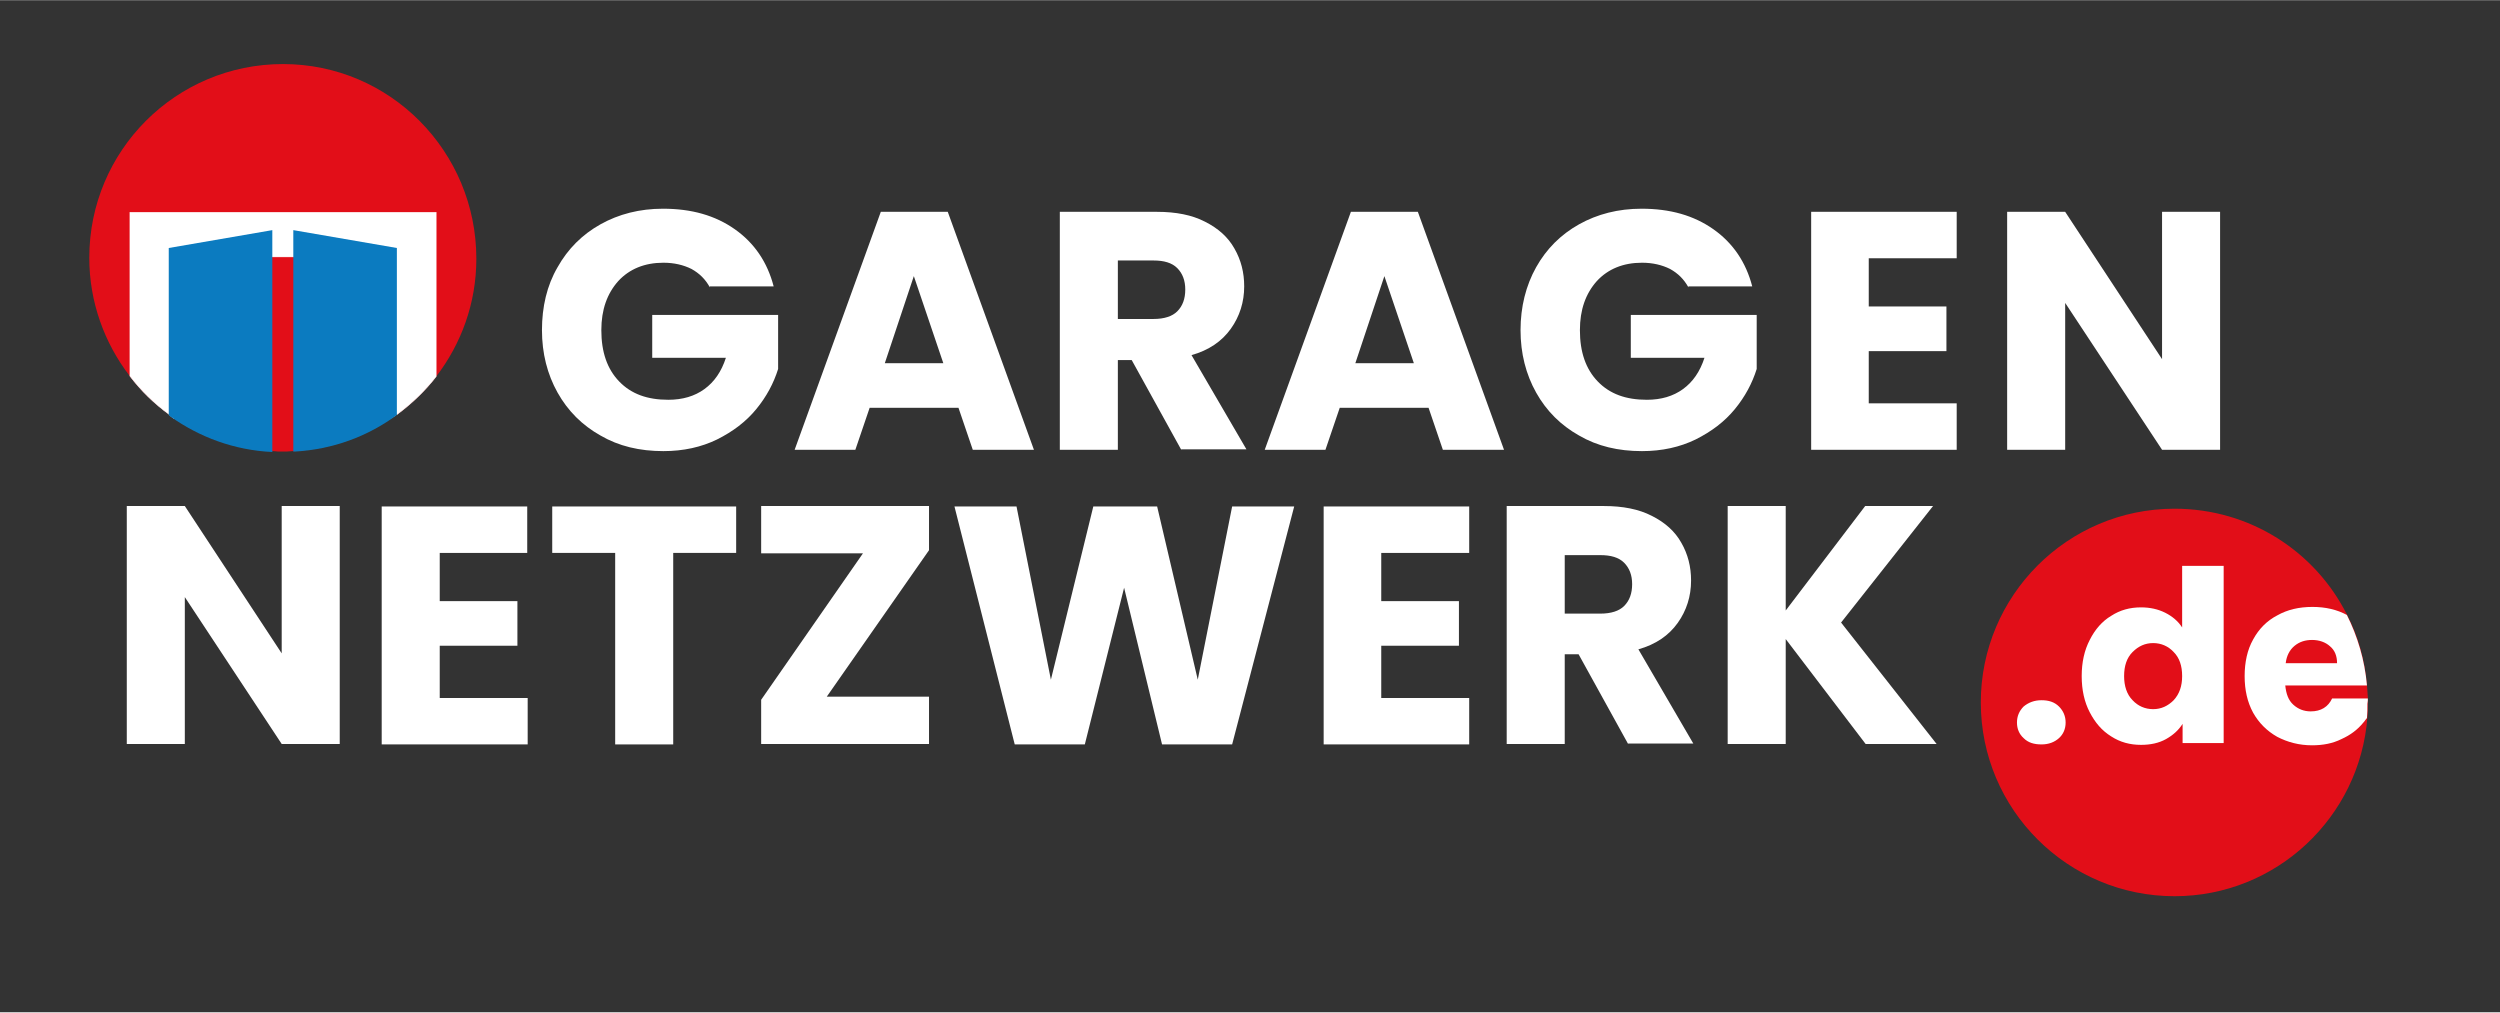
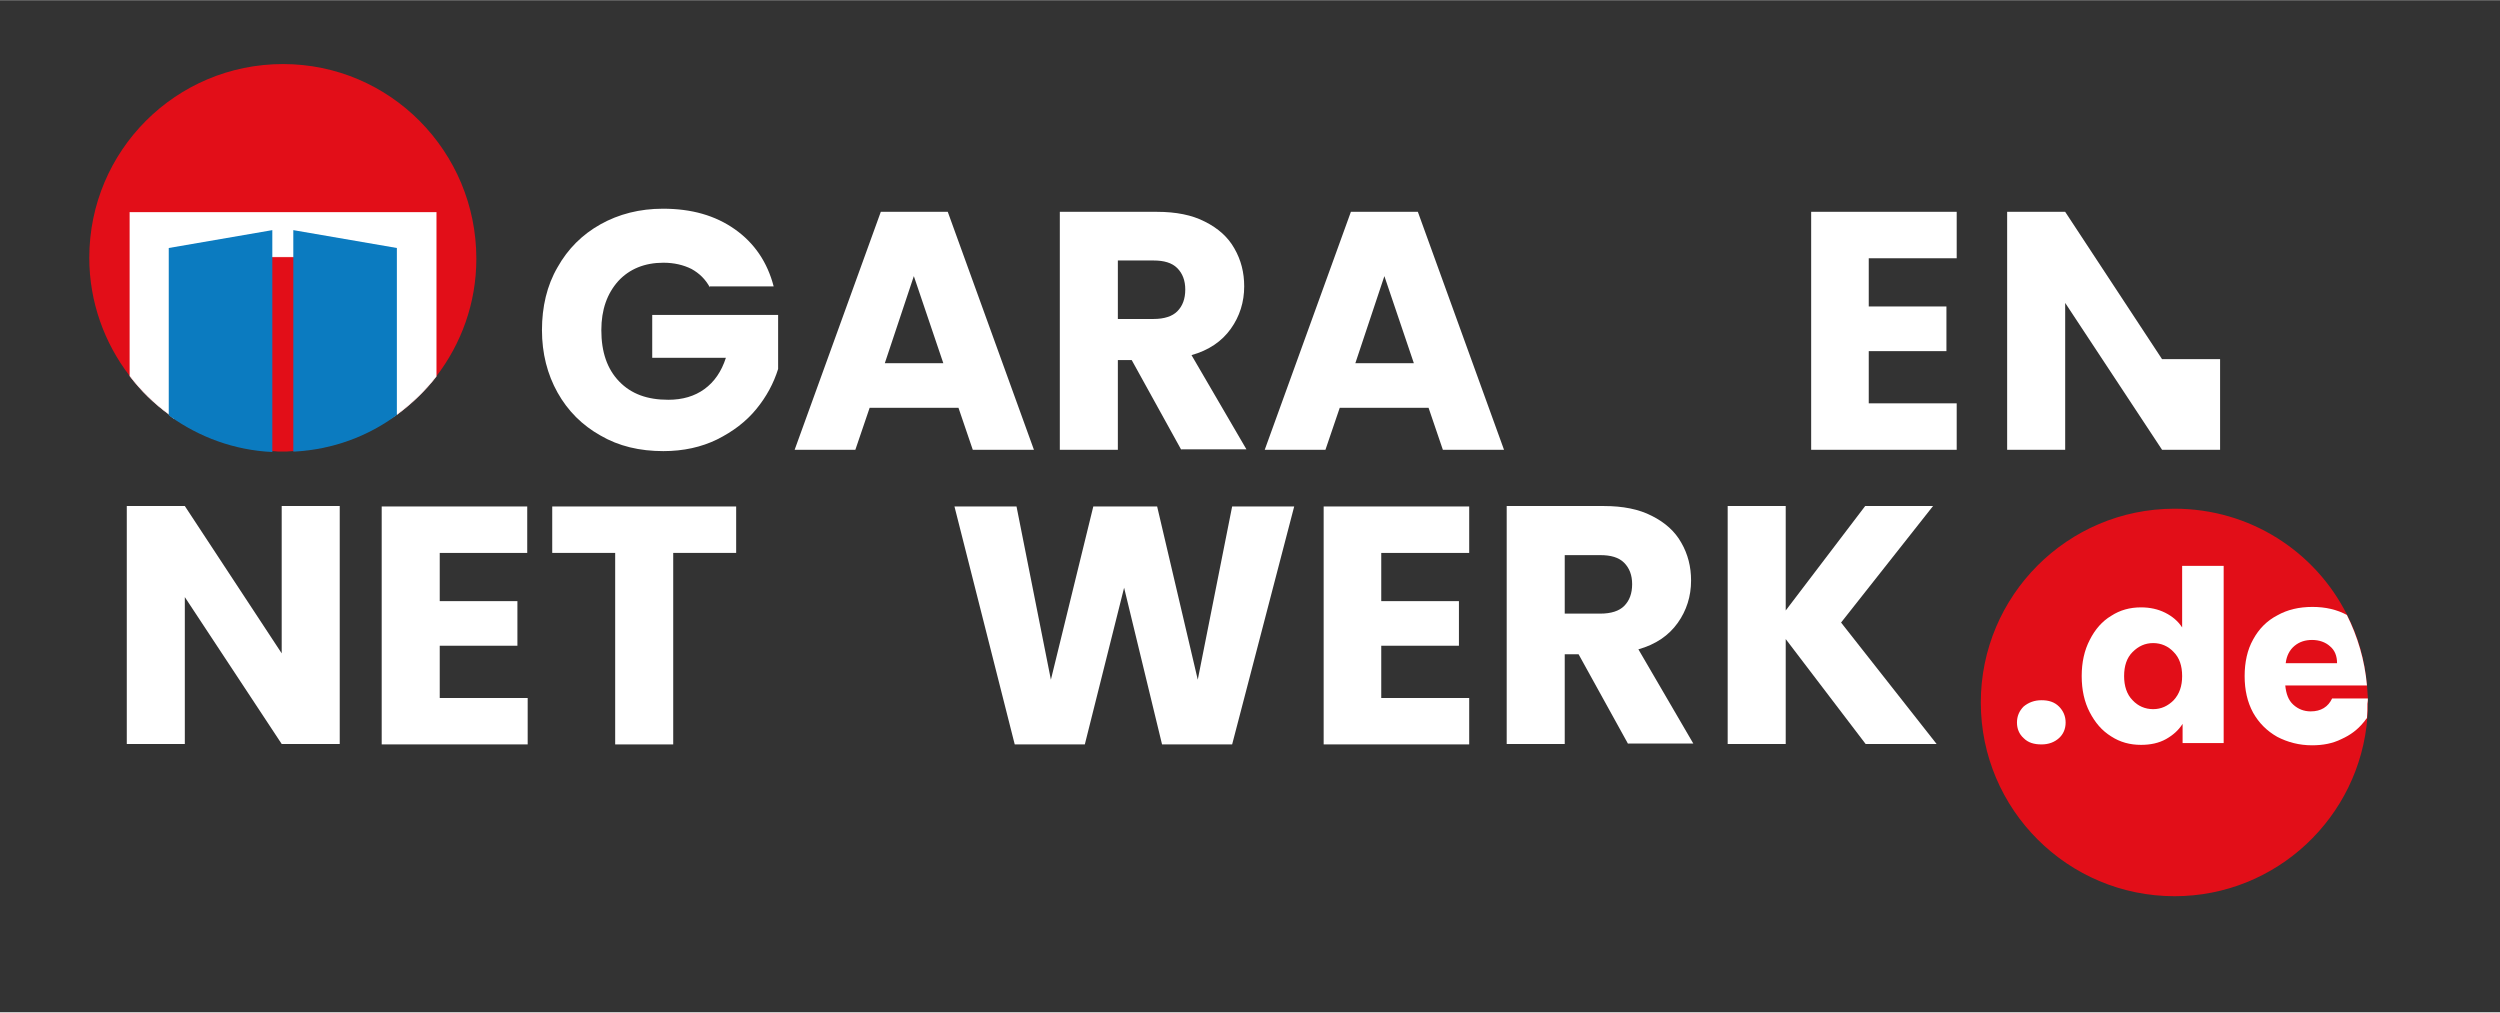
<svg xmlns="http://www.w3.org/2000/svg" version="1.1" id="Ebene_1" x="0px" y="0px" viewBox="0 0 560 226.7" style="enable-background:new 0 0 560 226.7;" xml:space="preserve" width="600" height="243">
  <rect x="0" y="0" width="560" height="226.7" fill="#333333" stroke="none" />
  <style type="text/css">
	.st0{fill:#FFFFFF;}
	.st1{fill:#E20E18;}
	.st2{fill:#FFFFFF;stroke:#FFFFFF;stroke-width:0.1;stroke-miterlimit:10;}
	.st3{fill:#0B7BC0;}
</style>
  <g>
    <path class="st0" d="M76.1,166.6h-13l-21.7-32.9v32.9h-13v-53.3h13l21.7,33v-33h13V166.6z" />
    <path class="st0" d="M98.5,123.8v10.8h17.4v10H98.5v11.7h19.7v10.4H85.5v-53.3h32.6v10.4H98.5z" />
    <path class="st0" d="M164.9,113.4v10.4h-14.1v42.9h-13v-42.9h-14.1v-10.4H164.9z" />
-     <path class="st0" d="M185.2,156h22.9v10.6h-37.6v-9.9l22.8-32.8h-22.8v-10.6h37.6v9.9L185.2,156z" />
    <path class="st0" d="M289.9,113.4l-13.9,53.3h-15.7l-8.5-35.1l-8.8,35.1h-15.7l-13.5-53.3h13.9l7.7,38.8l9.5-38.8h14.3l9.1,38.8   l7.7-38.8H289.9z" />
    <path class="st0" d="M309.4,123.8v10.8h17.4v10h-17.4v11.7h19.7v10.4h-32.6v-53.3h32.6v10.4H309.4z" />
    <path class="st0" d="M364.7,166.6l-11.1-20.1h-3.1v20.1h-13v-53.3h21.8c4.2,0,7.8,0.7,10.7,2.2c3,1.5,5.2,3.5,6.6,6   c1.5,2.6,2.2,5.4,2.2,8.5c0,3.5-1,6.7-3,9.5c-2,2.8-4.9,4.8-8.8,5.9l12.3,21.1H364.7z M350.5,137.4h8c2.4,0,4.2-0.6,5.3-1.7   c1.2-1.2,1.8-2.8,1.8-4.9c0-2-0.6-3.6-1.8-4.8c-1.2-1.2-3-1.7-5.3-1.7h-8V137.4z" />
    <path class="st0" d="M417.9,166.6L400,143.1v23.5h-13v-53.3h13v23.4l17.8-23.4H433l-20.6,26.1l21.4,27.2H417.9z" />
  </g>
  <path class="st0" d="M159,64.3c-1-1.8-2.3-3.1-4.1-4.1c-1.8-0.9-3.9-1.4-6.3-1.4c-4.2,0-7.6,1.4-10.1,4.1c-2.5,2.8-3.8,6.4-3.8,11  c0,4.9,1.3,8.7,4,11.5c2.7,2.8,6.3,4.1,11,4.1c3.2,0,5.9-0.8,8.1-2.4c2.2-1.6,3.8-3.9,4.8-7h-16.5v-9.6h28.2v12.1  c-1,3.2-2.6,6.2-4.9,9c-2.3,2.8-5.2,5-8.8,6.8c-3.5,1.7-7.5,2.6-12,2.6c-5.3,0-10-1.1-14.1-3.5c-4.1-2.3-7.3-5.5-9.6-9.6  c-2.3-4.1-3.5-8.8-3.5-14s1.1-10,3.5-14.1c2.3-4.1,5.5-7.3,9.6-9.6c4.1-2.3,8.8-3.5,14-3.5c6.4,0,11.7,1.5,16.1,4.6  c4.4,3.1,7.3,7.4,8.7,12.8H159z" />
  <path class="st0" d="M214.7,91.3h-19.9l-3.2,9.4H178l19.3-53.3h15l19.3,53.3h-13.7L214.7,91.3z M211.3,81.3l-6.6-19.5l-6.5,19.5  H211.3z" />
  <path class="st0" d="M264.6,100.7l-11.1-20.1h-3.1v20.1h-13V47.4h21.8c4.2,0,7.8,0.7,10.7,2.2c3,1.5,5.2,3.5,6.6,6  c1.5,2.6,2.2,5.4,2.2,8.5c0,3.5-1,6.7-3,9.5c-2,2.8-4.9,4.8-8.8,5.9l12.3,21.1H264.6z M250.4,71.4h8c2.4,0,4.2-0.6,5.3-1.7  c1.2-1.2,1.8-2.8,1.8-4.9c0-2-0.6-3.6-1.8-4.8c-1.2-1.2-3-1.7-5.3-1.7h-8V71.4z" />
  <path class="st0" d="M320,91.3h-19.9l-3.2,9.4h-13.6l19.3-53.3h15l19.3,53.3h-13.7L320,91.3z M316.7,81.3l-6.6-19.5l-6.5,19.5H316.7  z" />
-   <path class="st0" d="M378.2,64.3c-1-1.8-2.3-3.1-4.1-4.1c-1.8-0.9-3.9-1.4-6.3-1.4c-4.2,0-7.6,1.4-10.1,4.1c-2.5,2.8-3.8,6.4-3.8,11  c0,4.9,1.3,8.7,4,11.5c2.7,2.8,6.3,4.1,11,4.1c3.2,0,5.9-0.8,8.1-2.4c2.2-1.6,3.8-3.9,4.8-7h-16.5v-9.6h28.2v12.1  c-1,3.2-2.6,6.2-4.9,9c-2.3,2.8-5.2,5-8.8,6.8c-3.5,1.7-7.5,2.6-12,2.6c-5.3,0-10-1.1-14.1-3.5c-4.1-2.3-7.3-5.5-9.6-9.6  c-2.3-4.1-3.5-8.8-3.5-14s1.2-10,3.5-14.1c2.3-4.1,5.5-7.3,9.6-9.6c4.1-2.3,8.8-3.5,14-3.5c6.4,0,11.7,1.5,16.1,4.6  c4.4,3.1,7.3,7.4,8.7,12.8H378.2z" />
  <path class="st0" d="M418.6,57.8v10.8H436v10h-17.4v11.7h19.7v10.4h-32.6V47.4h32.6v10.4H418.6z" />
-   <path class="st0" d="M497.3,100.7h-13l-21.7-32.9v32.9h-13V47.4h13l21.7,33v-33h13V100.7z" />
+   <path class="st0" d="M497.3,100.7h-13l-21.7-32.9v32.9h-13V47.4h13l21.7,33h13V100.7z" />
  <path class="st1" d="M530.4,157.4c0,1.1,0,2.2-0.1,3.2c-1.7,22.4-20.4,40.1-43.2,40.1c-23.9,0-43.4-19.4-43.4-43.4  c0-23.9,19.4-43.4,43.4-43.4c16.9,0,31.5,9.6,38.6,23.7c2.5,4.8,4,10.1,4.5,15.8c0.1,0.9,0.1,1.9,0.2,2.8  C530.4,156.7,530.4,157.1,530.4,157.4z" />
  <g>
    <path class="st0" d="M461.2,158.2c-1-1-2.3-1.4-3.9-1.4c-1.6,0-2.9,0.5-4,1.4c-1,1-1.5,2.2-1.5,3.6c0,1.4,0.5,2.6,1.5,3.5   c1,1,2.3,1.4,4,1.4c1.6,0,2.9-0.5,3.9-1.4c1-0.9,1.5-2.1,1.5-3.5C462.7,160.4,462.2,159.2,461.2,158.2z" />
    <path class="st0" d="M488.8,126.6v13.9c-0.9-1.4-2.2-2.5-3.8-3.3c-1.6-0.8-3.4-1.2-5.4-1.2c-2.5,0-4.7,0.6-6.7,1.9   c-2,1.2-3.6,3-4.8,5.4c-1.2,2.3-1.8,5-1.8,8.1c0,3.1,0.6,5.8,1.8,8.1c1.2,2.3,2.7,4.1,4.8,5.4c2,1.3,4.2,1.9,6.7,1.9   c2.1,0,4-0.4,5.6-1.3c1.6-0.9,2.8-2,3.7-3.4v4.3h9.2v-39.7H488.8z M486.9,156.8c-1.3,1.3-2.8,2-4.6,2c-1.8,0-3.4-0.7-4.6-2   c-1.3-1.3-1.9-3.2-1.9-5.4c0-2.3,0.6-4.1,1.9-5.4c1.3-1.3,2.8-2,4.6-2c1.8,0,3.4,0.7,4.6,2c1.3,1.3,1.9,3.1,1.9,5.4   C488.8,153.6,488.2,155.4,486.9,156.8z" />
    <path class="st0" d="M530.4,156.4h-8c-0.9,1.9-2.5,2.9-4.8,2.9c-1.5,0-2.8-0.5-3.9-1.5c-1.1-1-1.6-2.4-1.8-4.3h18.3   c-0.5-5.7-2.1-11-4.5-15.8c-2.2-1.2-4.8-1.8-7.7-1.8c-3,0-5.6,0.6-7.9,1.9c-2.3,1.2-4.1,3-5.4,5.4c-1.3,2.3-1.9,5.1-1.9,8.2   c0,3.1,0.6,5.8,1.9,8.2c1.3,2.3,3.1,4.1,5.4,5.4c2.3,1.2,4.9,1.9,7.8,1.9c2.4,0,4.6-0.4,6.6-1.4c2-0.9,3.6-2.1,4.9-3.7   c0.3-0.3,0.5-0.7,0.8-1c0.1-1.1,0.1-2.2,0.1-3.2C530.4,157.1,530.4,156.7,530.4,156.4z M514,144.6c1.1-0.9,2.4-1.3,3.9-1.3   c1.6,0,3,0.5,4,1.4c1.1,0.9,1.6,2.2,1.6,3.8H512C512.2,146.8,512.9,145.5,514,144.6z" />
  </g>
  <path class="st1" d="M106.7,57.9c0,10-3.4,19.1-9,26.4c-2.4,3.1-5.3,5.9-8.5,8.3c-0.1,0.1-0.2,0.2-0.4,0.2c-0.4,0.3-0.8,0.6-1.2,0.8  c-6.2,4.3-13.6,6.9-21.7,7.4c-0.1,0-0.2,0-0.4,0c-0.8,0.1-1.6,0.1-2.3,0.1c-0.7,0-1.3,0-2-0.1c-0.1,0-0.2,0-0.3,0  c-8.2-0.4-15.7-3.1-22-7.4c-0.3-0.2-0.6-0.4-0.8-0.6c-0.1-0.1-0.2-0.2-0.3-0.3c-3.3-2.4-6.3-5.3-8.8-8.6c-5.6-7.3-9-16.5-9-26.4  c0-24,19.4-43.4,43.4-43.4S106.7,33.9,106.7,57.9z" />
  <path class="st2" d="M97.7,47.5v36.8c-2.4,3.1-5.3,5.9-8.5,8.3c-0.1,0.1-0.2,0.2-0.4,0.2c-0.4,0.3-0.8,0.6-1.2,0.8V57.5H39v36.2  c-0.3-0.2-0.6-0.4-0.8-0.6c-0.1-0.1-0.2-0.2-0.3-0.3c-3.3-2.4-6.3-5.3-8.8-8.6V47.5H97.7z" />
  <g>
    <path class="st3" d="M61,51.5v49.7c-8.5-0.4-16.3-3.3-22.9-8c-0.1-0.1-0.2-0.2-0.3-0.3V55.5L61,51.5z" />
    <path class="st3" d="M88.9,55.5v37.4c-6.5,4.8-14.3,7.7-22.8,8.2c-0.1,0-0.2,0-0.4,0V51.5L88.9,55.5z" />
  </g>
</svg>